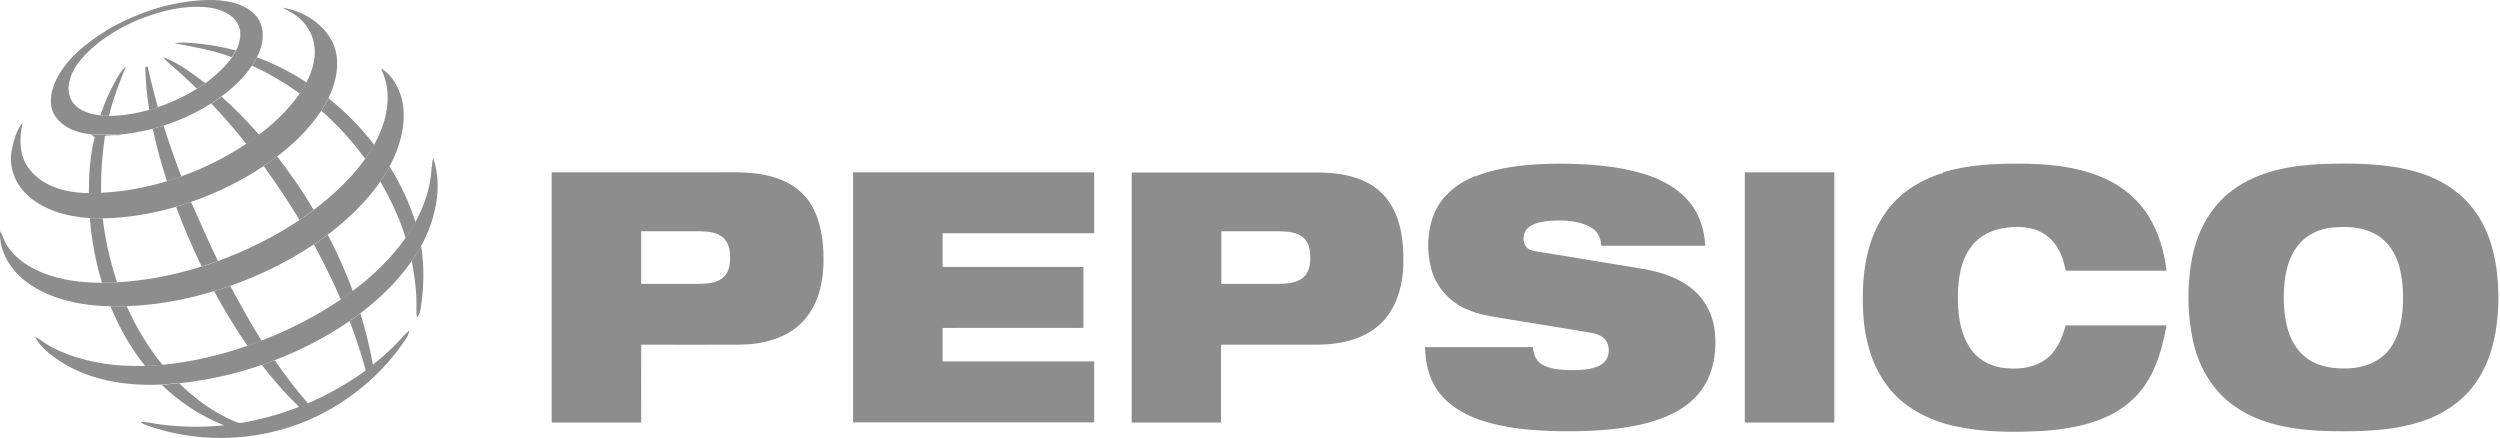
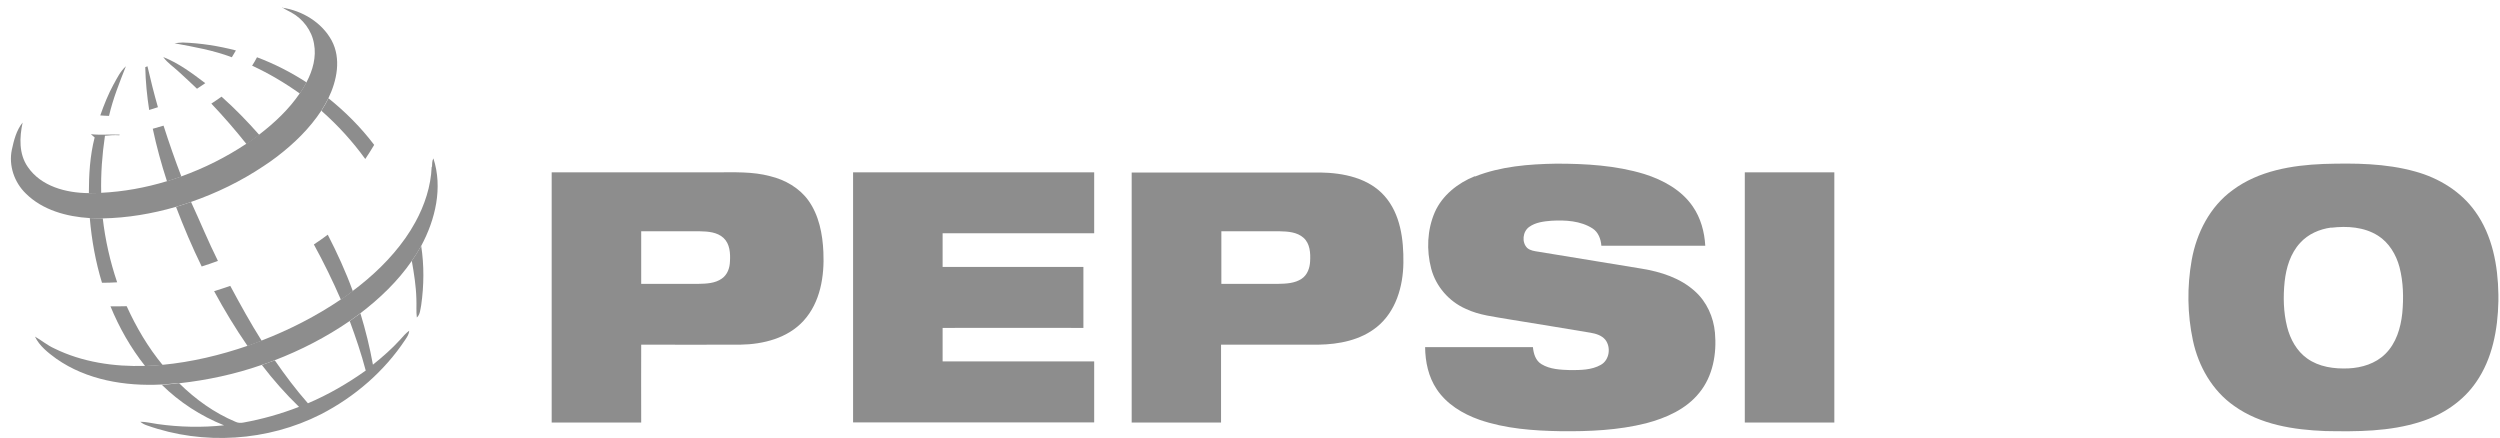
<svg xmlns="http://www.w3.org/2000/svg" width="177" height="31" viewBox="0 0 177 31" fill="none">
-   <path d="M7.519 2.154C9.82 0.814 12.475 -0.042 15.163 0.002C16.259 0.046 17.486 0.309 18.195 1.21C18.825 2.033 18.648 3.186 18.195 4.043C18.095 4.24 17.973 4.438 17.852 4.636C17.276 5.492 16.502 6.217 15.672 6.832C15.44 6.997 15.208 7.161 14.964 7.315C13.913 7.985 12.763 8.512 11.579 8.896C11.325 8.973 11.07 9.05 10.816 9.116C10.053 9.314 9.267 9.445 8.482 9.533C7.796 9.489 7.11 9.566 6.435 9.5C5.495 9.434 4.488 9.05 3.935 8.259C3.415 7.513 3.57 6.513 3.935 5.734C4.676 4.174 6.081 3.054 7.53 2.165M9.931 1.341C8.548 1.912 7.221 2.692 6.159 3.746C5.628 4.284 5.141 4.91 4.942 5.646C4.776 6.217 4.831 6.887 5.24 7.359C5.705 7.897 6.435 8.084 7.11 8.172C7.32 8.172 7.519 8.194 7.729 8.205C8.692 8.205 9.654 8.029 10.572 7.776C10.783 7.71 10.982 7.645 11.192 7.579C12.165 7.249 13.095 6.81 13.969 6.272C14.168 6.14 14.356 6.008 14.555 5.877C15.263 5.36 15.916 4.756 16.436 4.054C16.535 3.889 16.624 3.724 16.723 3.571C16.989 2.999 17.166 2.297 16.845 1.704C16.424 0.935 15.517 0.617 14.688 0.518C13.073 0.353 11.446 0.748 9.953 1.341H9.931Z" fill="#8D8D8D" />
  <path d="M19.965 0.54C21.392 0.748 22.785 1.583 23.482 2.868C24.168 4.152 23.858 5.701 23.25 6.953C23.095 7.26 22.929 7.546 22.752 7.831C21.923 9.094 20.827 10.159 19.622 11.082C19.312 11.323 18.991 11.543 18.659 11.762C17.066 12.828 15.329 13.673 13.515 14.299C13.161 14.42 12.807 14.541 12.442 14.65C10.761 15.134 9.024 15.43 7.265 15.463C6.955 15.463 6.656 15.463 6.358 15.441C4.731 15.342 3.017 14.881 1.833 13.706C1.014 12.915 0.605 11.729 0.837 10.609C0.981 9.94 1.158 9.226 1.601 8.677C1.38 9.72 1.324 10.895 1.966 11.817C2.906 13.201 4.687 13.662 6.28 13.673C6.568 13.673 6.855 13.673 7.154 13.651C8.736 13.574 10.307 13.289 11.822 12.828C12.165 12.729 12.508 12.608 12.84 12.487C14.466 11.905 16.015 11.126 17.453 10.17C17.763 9.962 18.062 9.742 18.36 9.522C19.445 8.688 20.462 7.732 21.237 6.59C21.403 6.338 21.569 6.074 21.712 5.8C22.144 4.976 22.409 4.032 22.232 3.098C22.078 2.165 21.447 1.33 20.617 0.88C20.396 0.759 20.164 0.66 19.965 0.507V0.54Z" fill="#8D8D8D" />
  <path d="M12.354 3.065C12.553 3.043 12.741 3.01 12.94 3.01C14.212 3.054 15.473 3.252 16.701 3.571C16.602 3.735 16.502 3.9 16.414 4.054C15.108 3.56 13.726 3.318 12.354 3.065Z" fill="#8D8D8D" />
  <path d="M11.568 4.043C12.652 4.471 13.604 5.185 14.533 5.888C14.334 6.019 14.146 6.151 13.947 6.283C13.526 5.877 13.084 5.47 12.652 5.075C12.287 4.735 11.867 4.46 11.568 4.054V4.043Z" fill="#8D8D8D" />
  <path d="M17.852 4.647C17.973 4.449 18.095 4.262 18.195 4.054C19.423 4.515 20.606 5.119 21.701 5.833C21.558 6.107 21.403 6.371 21.226 6.623C20.164 5.866 19.035 5.196 17.841 4.647H17.852Z" fill="#8D8D8D" />
  <path d="M10.285 4.757C10.318 4.746 10.407 4.702 10.44 4.691C10.661 5.657 10.905 6.623 11.181 7.59C10.971 7.656 10.772 7.721 10.562 7.787C10.407 6.788 10.307 5.778 10.285 4.768V4.757Z" fill="#8D8D8D" />
  <path d="M8.05 5.965C8.294 5.514 8.526 5.042 8.913 4.691C8.46 5.844 7.995 6.997 7.719 8.205C7.508 8.205 7.309 8.183 7.099 8.172C7.365 7.414 7.663 6.667 8.05 5.954V5.965Z" fill="#8D8D8D" />
  <path d="M14.976 7.326C15.219 7.172 15.451 7.008 15.684 6.843C16.635 7.688 17.52 8.6 18.361 9.555C18.062 9.775 17.763 9.995 17.453 10.203C16.668 9.215 15.838 8.259 14.964 7.337L14.976 7.326Z" fill="#8D8D8D" />
  <path d="M23.25 6.953C24.456 7.919 25.562 9.028 26.492 10.258C26.293 10.598 26.082 10.928 25.861 11.257C24.954 10.005 23.914 8.863 22.753 7.842C22.941 7.557 23.107 7.26 23.25 6.964V6.953Z" fill="#8D8D8D" />
  <path d="M10.816 9.116C11.07 9.05 11.325 8.973 11.579 8.896C11.966 10.104 12.387 11.312 12.841 12.498C12.509 12.619 12.166 12.729 11.823 12.839C11.425 11.62 11.082 10.368 10.816 9.116Z" fill="#8D8D8D" />
  <path d="M6.435 9.5C7.121 9.577 7.796 9.5 8.482 9.533C8.482 9.544 8.449 9.566 8.449 9.577C8.106 9.555 7.774 9.577 7.431 9.61C7.232 10.95 7.132 12.312 7.165 13.662C6.878 13.673 6.579 13.684 6.292 13.684C6.292 12.355 6.369 11.027 6.701 9.731C6.612 9.654 6.524 9.577 6.435 9.5Z" fill="#8D8D8D" />
-   <path d="M18.67 11.762C18.991 11.543 19.312 11.312 19.633 11.082C20.562 12.29 21.436 13.552 22.21 14.859C21.878 15.101 21.547 15.342 21.204 15.573C20.418 14.266 19.567 13.003 18.67 11.762Z" fill="#8D8D8D" />
-   <path d="M26.923 12.861C27.155 12.52 27.377 12.158 27.587 11.796C28.361 13.025 28.981 14.354 29.423 15.738C29.213 16.122 28.97 16.495 28.726 16.858C28.295 15.463 27.664 14.124 26.934 12.861H26.923Z" fill="#8D8D8D" />
  <path d="M12.453 14.651C12.818 14.541 13.161 14.42 13.526 14.299C14.168 15.683 14.743 17.099 15.429 18.472C15.042 18.615 14.666 18.747 14.279 18.867C13.604 17.484 13.007 16.078 12.464 14.651H12.453Z" fill="#8D8D8D" />
  <path d="M6.369 15.441C6.679 15.452 6.977 15.463 7.276 15.463C7.453 17.001 7.796 18.516 8.294 19.988C7.94 20.009 7.586 20.02 7.221 20.02C6.767 18.538 6.491 17.001 6.358 15.452L6.369 15.441Z" fill="#8D8D8D" />
  <path d="M22.222 17.308C22.553 17.088 22.885 16.858 23.206 16.616C23.87 17.912 24.478 19.23 24.976 20.602L24.921 20.657C24.666 20.855 24.401 21.042 24.135 21.217C23.56 19.889 22.919 18.582 22.222 17.308Z" fill="#8D8D8D" />
  <path d="M29.147 18.483C29.39 18.132 29.611 17.769 29.821 17.407C30.032 18.791 30.02 20.207 29.821 21.602C29.755 21.909 29.755 22.261 29.512 22.48C29.456 22.041 29.501 21.602 29.479 21.151C29.456 20.251 29.312 19.361 29.158 18.483H29.147Z" fill="#8D8D8D" />
  <path d="M15.164 20.613C15.551 20.493 15.927 20.372 16.303 20.24C17.011 21.558 17.73 22.864 18.527 24.127C18.195 24.259 17.863 24.38 17.531 24.501C16.668 23.249 15.883 21.953 15.164 20.624V20.613Z" fill="#8D8D8D" />
  <path d="M104.427 12.498C106.252 11.774 108.232 11.62 110.179 11.587C112.281 11.587 114.405 11.708 116.419 12.322C117.746 12.74 119.052 13.454 119.848 14.618C120.412 15.43 120.678 16.419 120.733 17.396C118.277 17.396 115.821 17.396 113.376 17.396C113.343 16.935 113.166 16.441 112.757 16.177C111.905 15.628 110.832 15.573 109.848 15.628C109.305 15.672 108.719 15.738 108.266 16.067C107.801 16.397 107.724 17.165 108.133 17.561C108.354 17.747 108.653 17.78 108.929 17.824C111.363 18.22 113.797 18.615 116.231 19.021C117.58 19.241 118.963 19.68 119.992 20.613C120.833 21.36 121.319 22.447 121.419 23.556C121.552 25.039 121.275 26.631 120.313 27.806C119.383 28.97 117.956 29.596 116.54 29.969C114.571 30.463 112.525 30.551 110.5 30.529C108.553 30.497 106.584 30.354 104.737 29.717C103.553 29.299 102.414 28.608 101.717 27.553C101.13 26.675 100.909 25.621 100.898 24.578C103.442 24.578 105.987 24.578 108.531 24.578C108.575 25.039 108.719 25.533 109.14 25.785C109.737 26.148 110.478 26.181 111.164 26.203C111.894 26.203 112.691 26.203 113.343 25.829C113.952 25.489 114.073 24.578 113.653 24.05C113.399 23.743 112.989 23.622 112.602 23.556C110.688 23.238 108.774 22.919 106.861 22.612C105.821 22.425 104.737 22.326 103.774 21.865C102.579 21.338 101.661 20.273 101.329 19.021C100.986 17.714 101.042 16.276 101.584 15.024C102.115 13.827 103.21 12.959 104.416 12.476L104.427 12.498Z" fill="#8D8D8D" />
-   <path d="M137.548 12.202C139.285 11.675 141.121 11.576 142.924 11.587C144.86 11.587 146.852 11.752 148.666 12.487C150.082 13.047 151.332 14.025 152.128 15.32C152.847 16.474 153.224 17.813 153.39 19.164C151.011 19.164 148.622 19.164 146.243 19.164C146.099 18.241 145.712 17.308 144.96 16.726C144.152 16.078 143.046 15.979 142.039 16.122C141.099 16.232 140.17 16.66 139.595 17.418C138.842 18.384 138.643 19.647 138.621 20.833C138.599 22.096 138.732 23.447 139.418 24.545C139.915 25.368 140.811 25.906 141.763 26.038C142.725 26.17 143.765 26.104 144.617 25.588C145.535 25.05 145.989 24.029 146.243 23.04C148.622 23.04 151.011 23.04 153.39 23.04C153.047 24.94 152.46 26.928 150.989 28.289C149.341 29.838 147.006 30.321 144.827 30.497C142.637 30.628 140.413 30.628 138.278 30.145C136.464 29.728 134.705 28.794 133.588 27.279C132.304 25.566 131.895 23.381 131.884 21.294C131.862 19.164 132.205 16.935 133.433 15.145C134.395 13.717 135.922 12.729 137.57 12.246L137.548 12.202Z" fill="#8D8D8D" />
  <path d="M158.08 13.454C159.916 12.092 162.262 11.697 164.496 11.609C166.676 11.543 168.899 11.554 171.012 12.147C172.683 12.608 174.242 13.563 175.249 14.98C176.466 16.671 176.853 18.802 176.886 20.844V21.338C176.842 23.326 176.466 25.39 175.315 27.048C174.386 28.41 172.948 29.366 171.377 29.86C169.198 30.562 166.875 30.562 164.618 30.518C162.383 30.431 160.038 30.068 158.18 28.74C156.631 27.663 155.646 25.928 155.259 24.105C154.861 22.239 154.839 20.295 155.171 18.417C155.514 16.495 156.465 14.618 158.08 13.454ZM165.049 16.111C164.22 16.221 163.412 16.572 162.848 17.198C162.162 17.945 161.863 18.944 161.753 19.933C161.642 21.009 161.664 22.096 161.93 23.15C162.151 24.018 162.605 24.852 163.346 25.379C164.187 25.983 165.26 26.126 166.277 26.082C167.218 26.038 168.191 25.742 168.877 25.061C169.651 24.303 169.972 23.216 170.083 22.162C170.182 21.086 170.16 19.977 169.884 18.911C169.651 18.033 169.143 17.176 168.357 16.682C167.384 16.067 166.178 15.99 165.06 16.122L165.049 16.111Z" fill="#8D8D8D" />
  <path d="M7.829 21.69C8.205 21.69 8.592 21.69 8.969 21.679C9.643 23.161 10.473 24.578 11.513 25.84C11.104 25.873 10.694 25.906 10.274 25.917C9.256 24.633 8.438 23.194 7.818 21.679L7.829 21.69Z" fill="#8D8D8D" />
  <path d="M24.744 22.744C25.009 22.557 25.264 22.37 25.518 22.184C25.883 23.381 26.182 24.589 26.403 25.819C27.089 25.269 27.764 24.677 28.35 24.029C28.538 23.809 28.737 23.589 28.97 23.414C28.959 23.655 28.826 23.853 28.693 24.05C27.211 26.291 25.109 28.103 22.719 29.332C18.958 31.243 14.4 31.54 10.418 30.123C10.241 30.068 10.075 29.98 9.931 29.86C10.34 29.86 10.75 29.969 11.159 30.024C12.719 30.244 14.301 30.277 15.861 30.112C14.212 29.453 12.708 28.476 11.447 27.235C11.856 27.224 12.265 27.18 12.675 27.125L12.697 27.147C13.847 28.278 15.175 29.234 16.668 29.86C16.845 29.947 17.044 29.958 17.243 29.915C18.582 29.673 19.898 29.299 21.171 28.805C20.219 27.883 19.345 26.895 18.538 25.84C18.847 25.731 19.146 25.621 19.456 25.511C20.186 26.565 20.949 27.587 21.801 28.553C23.25 27.938 24.611 27.147 25.894 26.236C25.584 25.05 25.186 23.886 24.766 22.744H24.744Z" fill="#8D8D8D" />
  <path d="M39.059 12.202C42.931 12.202 46.802 12.202 50.674 12.202C51.968 12.202 53.285 12.136 54.535 12.476C55.586 12.729 56.582 13.3 57.223 14.178C57.986 15.233 58.241 16.572 58.296 17.846C58.374 19.548 58.086 21.404 56.891 22.711C55.774 23.941 54.037 24.38 52.422 24.402C50.077 24.413 47.743 24.402 45.397 24.402C45.386 26.236 45.397 28.081 45.397 29.915H39.059C39.059 24.007 39.059 18.11 39.059 12.202ZM45.397 20.097C46.747 20.097 48.097 20.097 49.446 20.097C50.011 20.086 50.63 20.064 51.106 19.724C51.504 19.449 51.67 18.966 51.681 18.505C51.714 17.934 51.681 17.275 51.227 16.847C50.774 16.43 50.132 16.386 49.546 16.375C48.163 16.375 46.78 16.375 45.397 16.375C45.397 17.616 45.397 18.856 45.397 20.108V20.097Z" fill="#8D8D8D" />
  <path d="M60.398 12.202H77.468C77.468 13.64 77.468 15.079 77.468 16.517C73.895 16.517 70.31 16.517 66.737 16.517C66.737 17.308 66.737 18.099 66.737 18.9H76.705C76.705 20.339 76.705 21.777 76.705 23.216C73.386 23.216 70.056 23.205 66.737 23.216C66.737 24.007 66.737 24.797 66.737 25.588H77.468V29.904H60.398V12.202Z" fill="#8D8D8D" />
  <path d="M80.123 29.925C80.123 24.018 80.123 18.11 80.123 12.213C84.57 12.213 89.017 12.213 93.464 12.213C95.101 12.235 96.893 12.597 98.022 13.871C99.161 15.156 99.382 16.968 99.36 18.615C99.338 20.284 98.829 22.063 97.48 23.15C96.329 24.084 94.803 24.38 93.353 24.402C91.052 24.402 88.751 24.402 86.45 24.402C86.45 26.236 86.45 28.081 86.45 29.915C84.337 29.915 82.225 29.915 80.112 29.915M86.472 16.375V20.097C87.811 20.097 89.15 20.097 90.488 20.097C91.052 20.086 91.672 20.064 92.159 19.735C92.568 19.46 92.734 18.966 92.756 18.505C92.789 17.923 92.756 17.253 92.291 16.836C91.838 16.43 91.185 16.386 90.61 16.375C89.227 16.375 87.855 16.375 86.472 16.375Z" fill="#8D8D8D" />
  <path d="M123.532 12.202H129.871V29.915H123.532C123.532 24.007 123.532 18.11 123.532 12.202Z" fill="#8D8D8D" />
-   <path d="M27 4.855C27.775 5.317 28.228 6.195 28.461 7.041C28.826 8.666 28.339 10.357 27.576 11.806C27.377 12.169 27.155 12.531 26.912 12.872C25.905 14.321 24.6 15.562 23.184 16.627C22.863 16.869 22.531 17.099 22.199 17.319C20.363 18.538 18.372 19.515 16.292 20.24C15.916 20.372 15.529 20.493 15.153 20.613C13.139 21.228 11.059 21.602 8.958 21.679C8.57 21.69 8.194 21.701 7.818 21.69C5.738 21.635 3.559 21.217 1.867 19.954C0.749 19.12 -0.092 17.78 0.008 16.353C0.218 16.726 0.318 17.154 0.572 17.495C1.369 18.626 2.674 19.285 3.991 19.636C5.041 19.922 6.137 20.02 7.221 20.02C7.575 20.02 7.929 20.009 8.294 19.988C10.318 19.878 12.332 19.471 14.268 18.878C14.655 18.758 15.042 18.626 15.418 18.483C17.454 17.747 19.401 16.781 21.193 15.584C21.536 15.353 21.867 15.123 22.199 14.87C23.571 13.838 24.843 12.652 25.85 11.257C26.082 10.939 26.293 10.598 26.481 10.258C27.189 9.006 27.62 7.535 27.377 6.085C27.321 5.657 27.133 5.262 26.989 4.855H27Z" fill="#8D8D8D" />
  <path d="M30.585 11.817C30.596 11.609 30.585 11.389 30.684 11.213C31.359 13.278 30.828 15.54 29.822 17.407C29.611 17.78 29.39 18.142 29.147 18.483C28.162 19.91 26.89 21.129 25.507 22.184C25.253 22.37 24.998 22.557 24.733 22.744C23.084 23.875 21.292 24.797 19.434 25.511C19.135 25.632 18.826 25.741 18.516 25.84C16.624 26.499 14.666 26.916 12.686 27.136L12.664 27.114C12.254 27.158 11.845 27.202 11.436 27.224C8.858 27.356 6.137 26.906 3.991 25.401C3.404 24.973 2.796 24.501 2.475 23.831C2.94 24.094 3.349 24.446 3.836 24.665C5.816 25.643 8.073 25.972 10.274 25.906C10.684 25.895 11.104 25.862 11.513 25.829C13.571 25.632 15.595 25.149 17.542 24.479C17.874 24.358 18.206 24.237 18.538 24.105C20.496 23.348 22.388 22.381 24.124 21.206C24.39 21.02 24.655 20.844 24.91 20.646C26.348 19.581 27.675 18.318 28.704 16.858C28.959 16.495 29.191 16.122 29.401 15.738C30.065 14.53 30.508 13.19 30.563 11.806L30.585 11.817Z" fill="#8D8D8D" />
</svg>